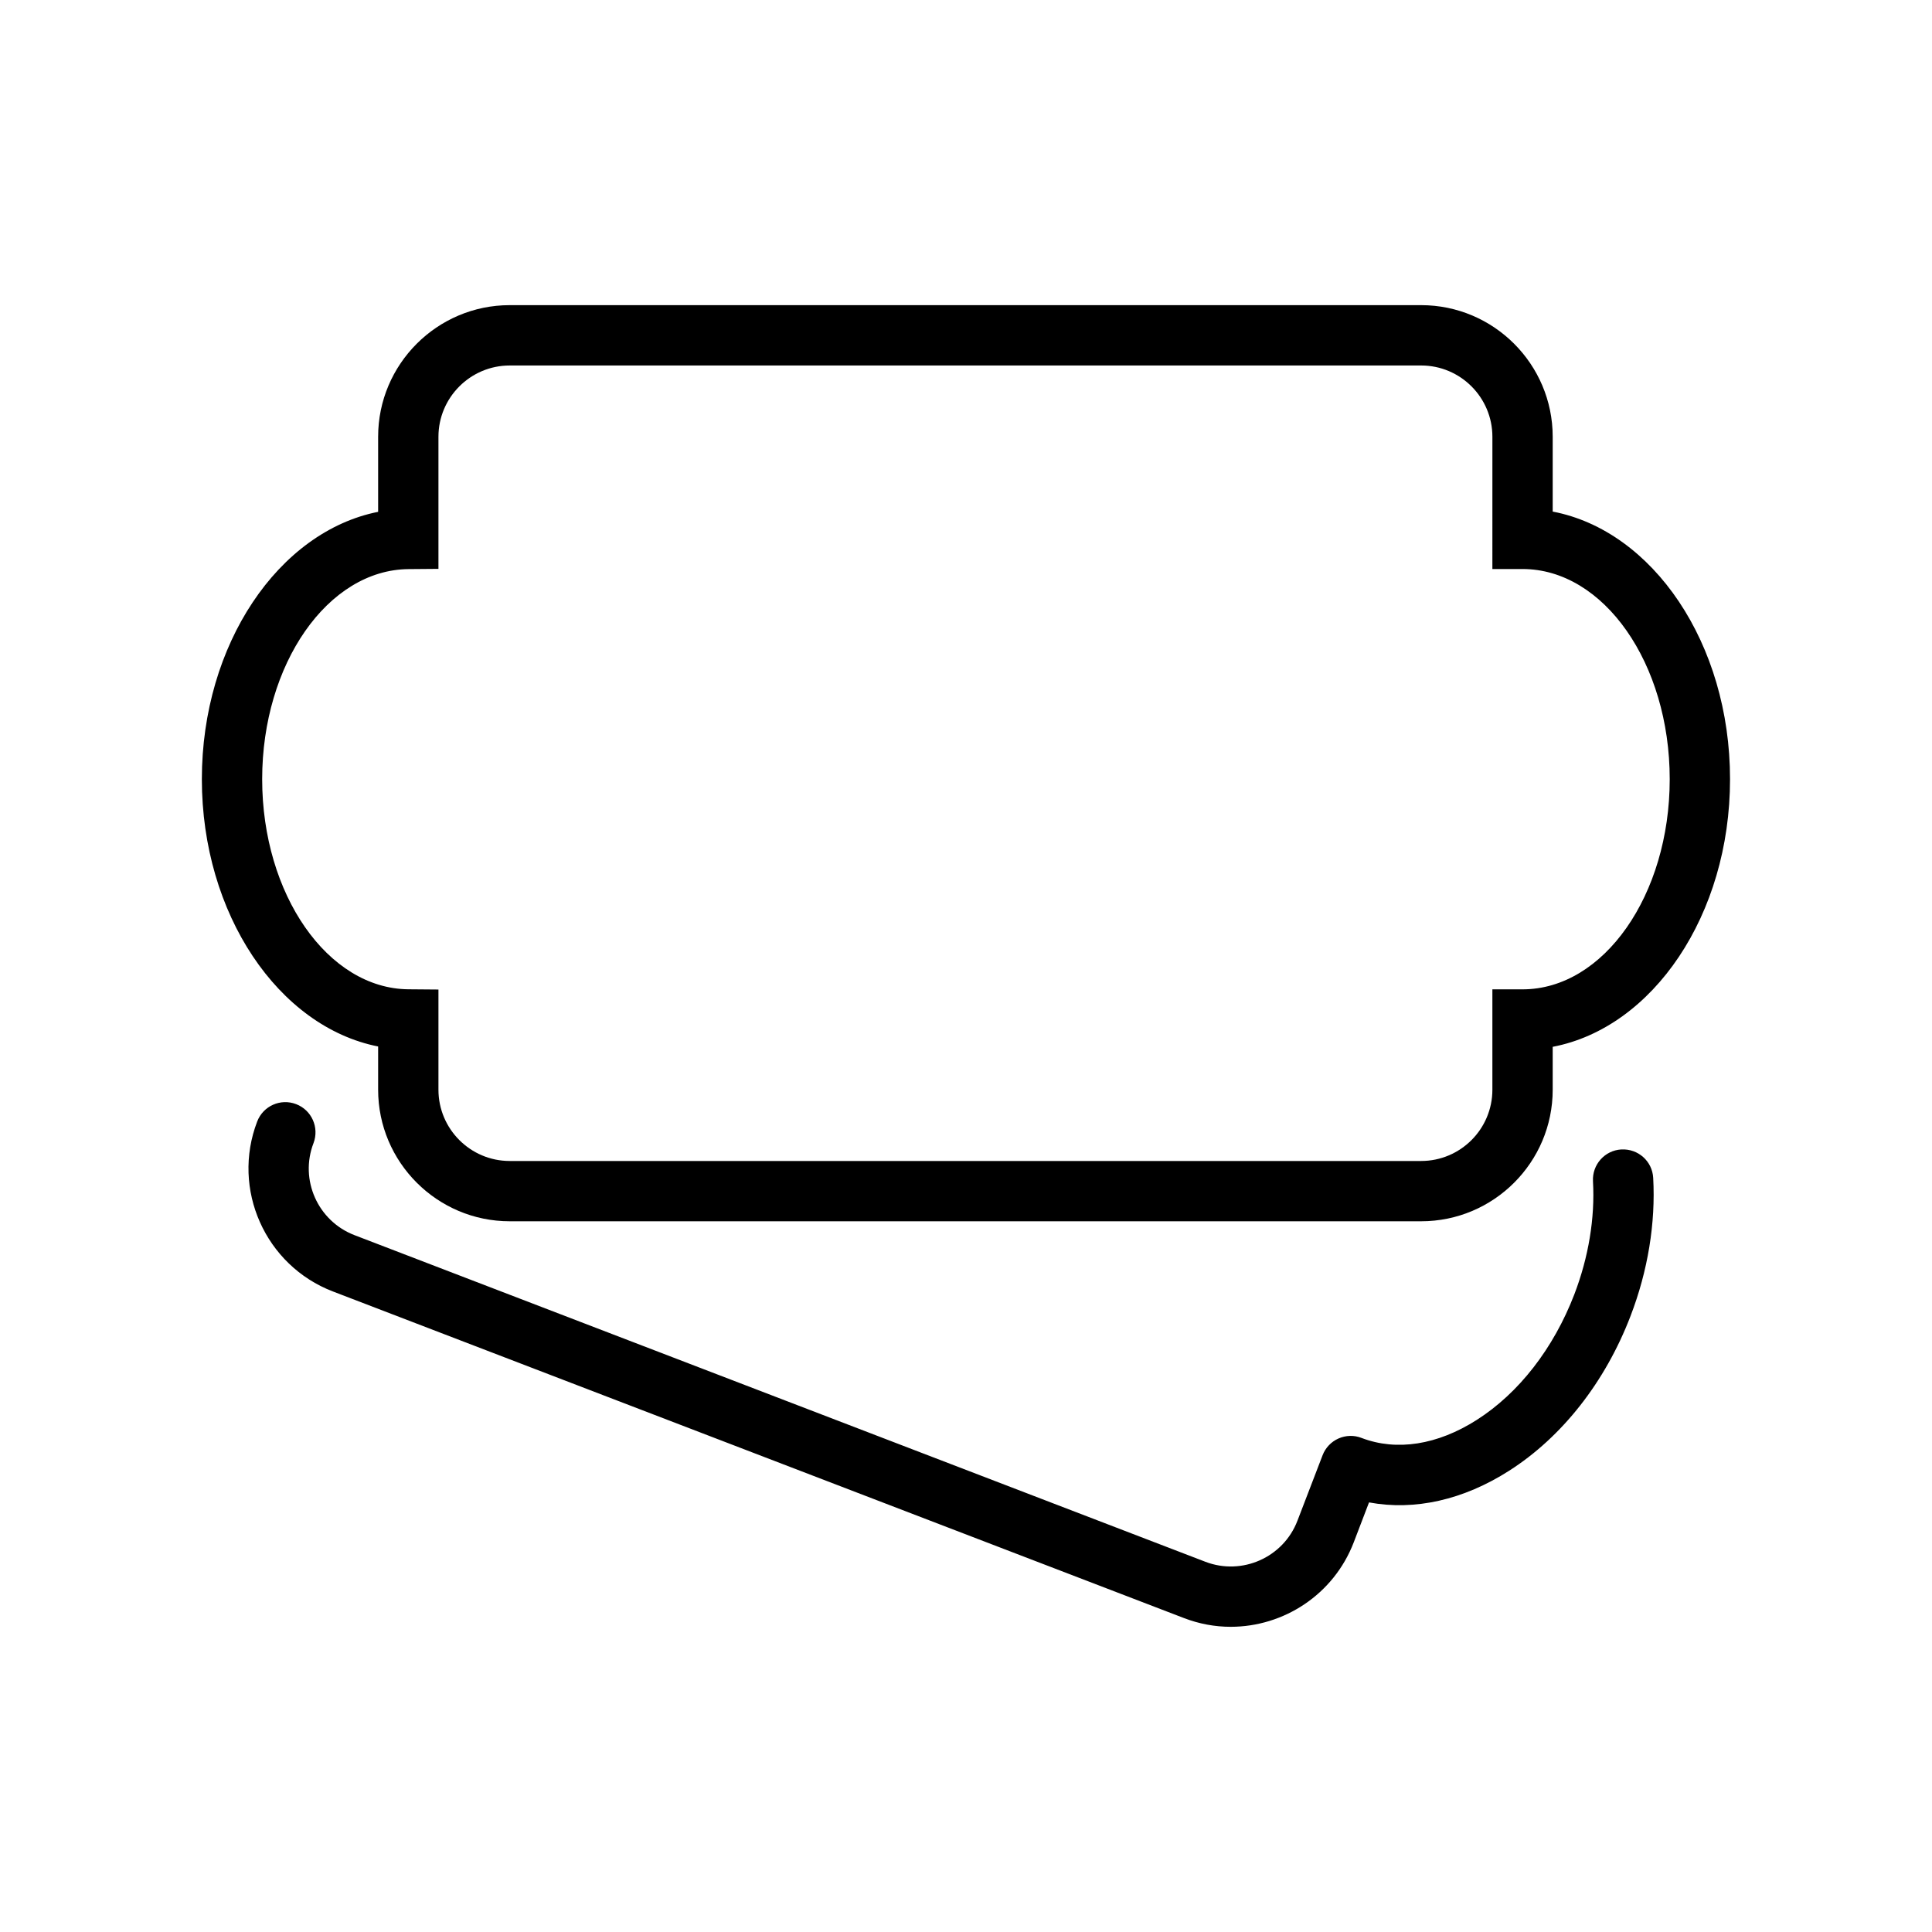
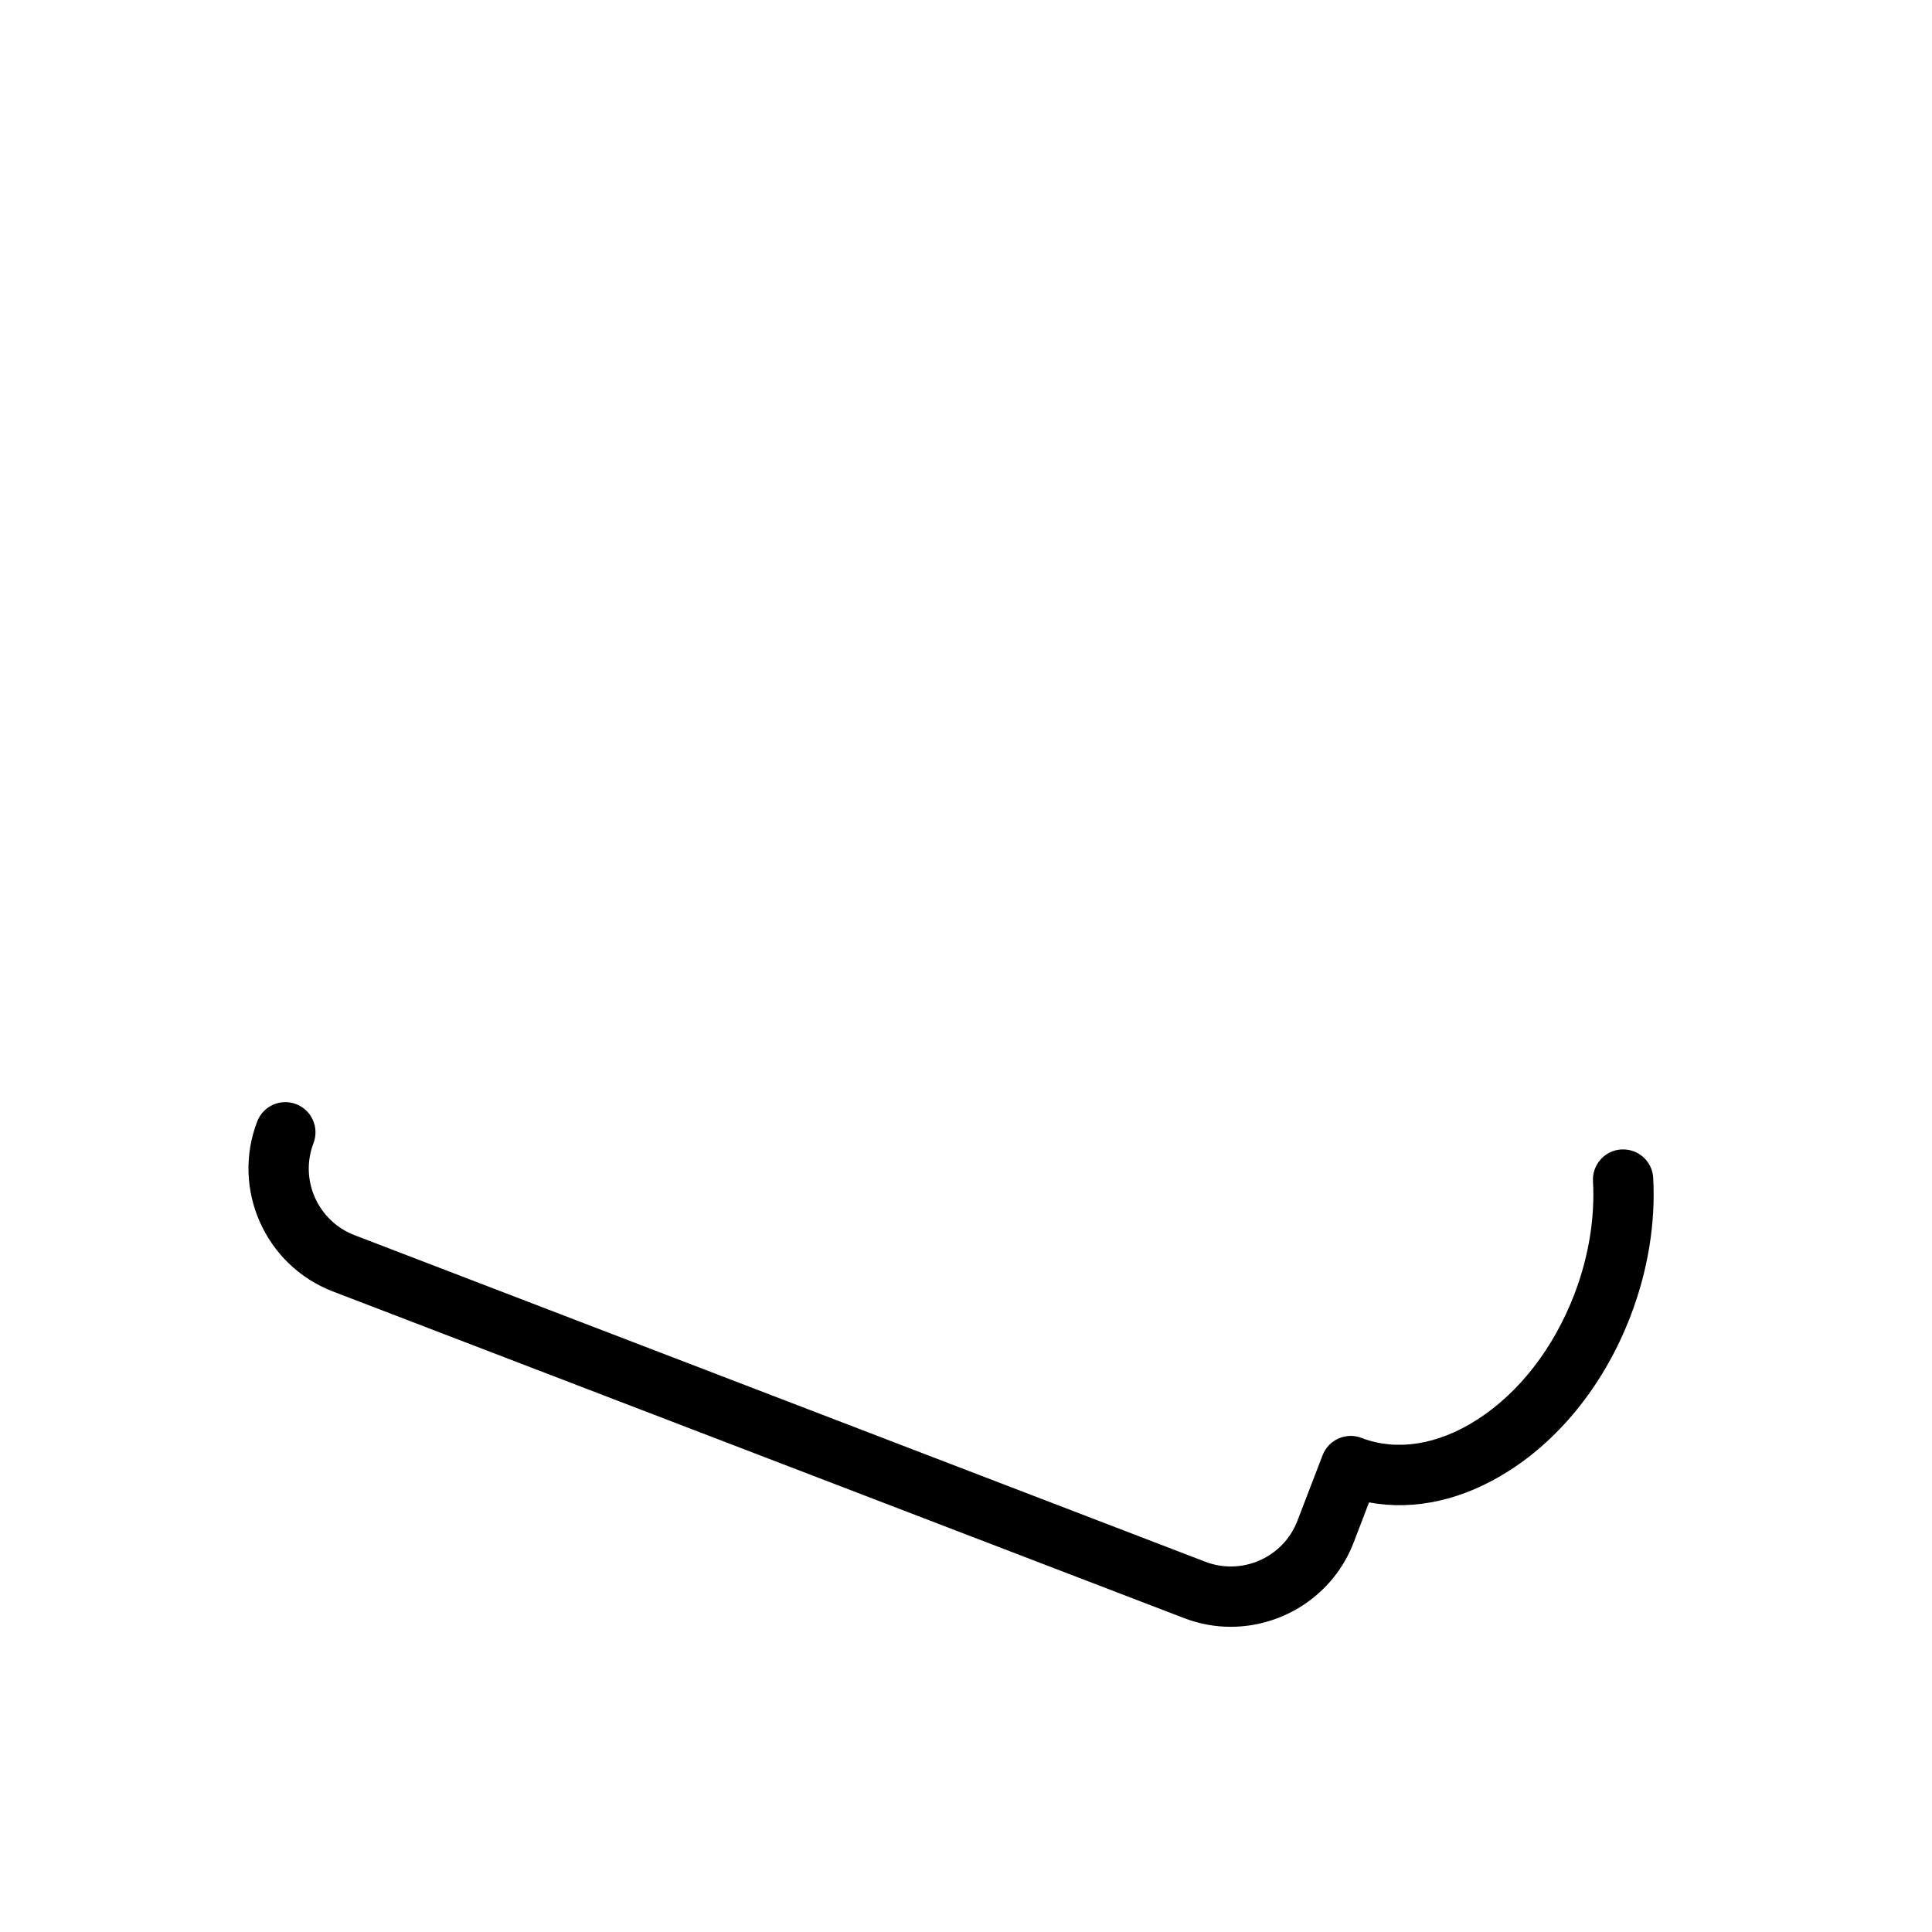
<svg xmlns="http://www.w3.org/2000/svg" fill="#000000" width="800px" height="800px" version="1.1" viewBox="144 144 512 512">
  <g>
    <path d="m470.16 575.12c-4.141 0-8.344-0.75-12.441-2.332l-225.5-86.539c-17.941-6.891-26.945-27.102-20.059-45.039 1.586-4.137 6.211-6.184 10.324-4.598 4.117 1.582 6.164 6.184 4.602 10.324-3.742 9.707 1.125 20.648 10.855 24.391l225.5 86.562c9.707 3.719 20.668-1.145 24.391-10.875l6.672-17.371c0.75-1.953 2.266-3.562 4.203-4.422s4.141-0.926 6.117-0.152c9.289 3.562 20.121 1.867 30.535-4.777 11.184-7.133 20.34-18.957 25.844-33.242 3.789-9.887 5.504-20.254 4.953-30.004-0.242-4.406 3.125-8.191 7.527-8.43 4.449-0.223 8.191 3.125 8.43 7.527 0.664 12-1.406 24.656-6.012 36.633-6.691 17.457-18.113 32.008-32.137 40.969-12.156 7.773-25.074 10.656-37.16 8.41l-4.051 10.59c-5.324 13.855-18.574 22.375-32.602 22.375z" />
-     <path d="m520.62 467.65h-241.54c-19.219 0-34.871-15.652-34.871-34.875v-11.445c-26.375-5.219-46.715-35.07-46.715-70.844 0-35.75 20.34-65.602 46.715-70.844v-19.902c0-19.219 15.652-34.871 34.871-34.871h241.53c19.242 0 34.871 15.652 34.871 34.871v19.836c26.547 5.062 46.996 34.938 46.996 70.91 0 35.996-20.453 65.871-46.996 70.934v11.359c0.008 19.223-15.625 34.871-34.863 34.871zm-241.54-226.79c-10.41 0-18.887 8.477-18.887 18.891v35.004l-7.926 0.066c-21.398 0.176-38.789 25.141-38.789 55.676 0 30.535 17.395 55.523 38.789 55.676l7.926 0.066v26.547c0 10.414 8.477 18.887 18.887 18.887h241.53c10.434 0 18.887-8.473 18.887-18.887v-26.598h7.992c21.508 0 39.004-24.988 39.004-55.695 0-30.711-17.496-55.695-39.004-55.695h-7.992l0.004-35.047c0-10.41-8.453-18.891-18.887-18.891z" />
  </g>
</svg>